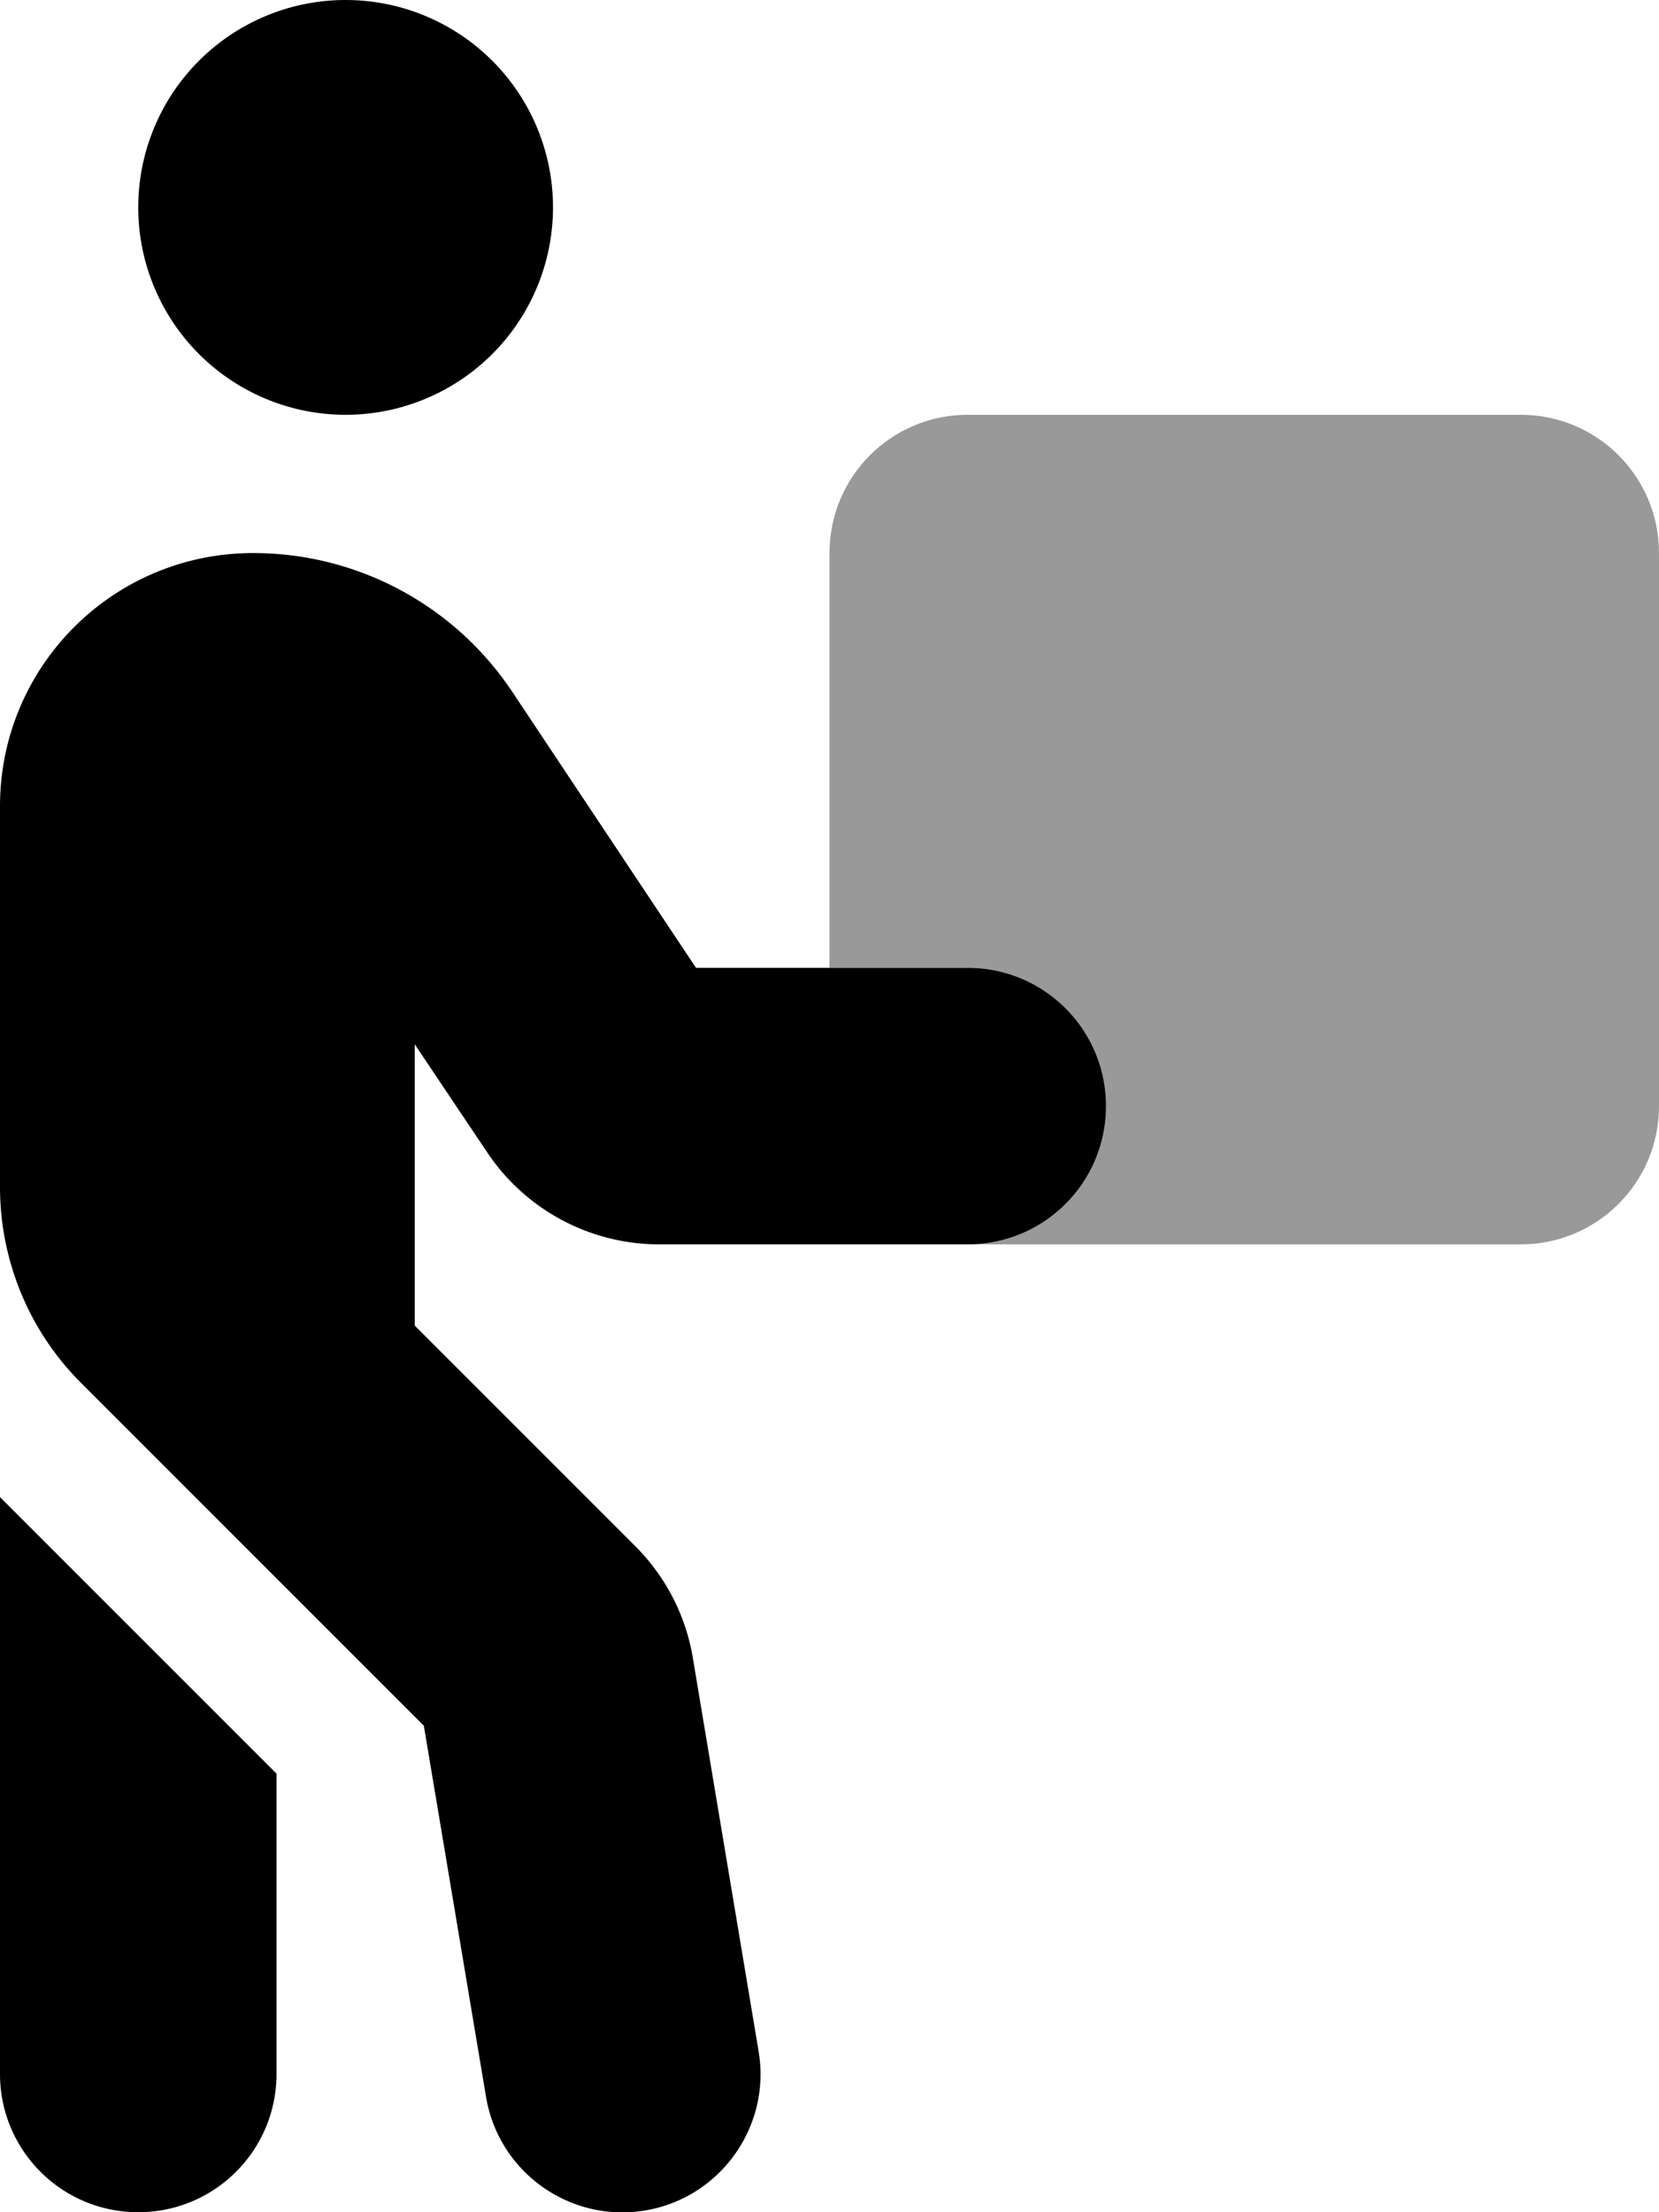
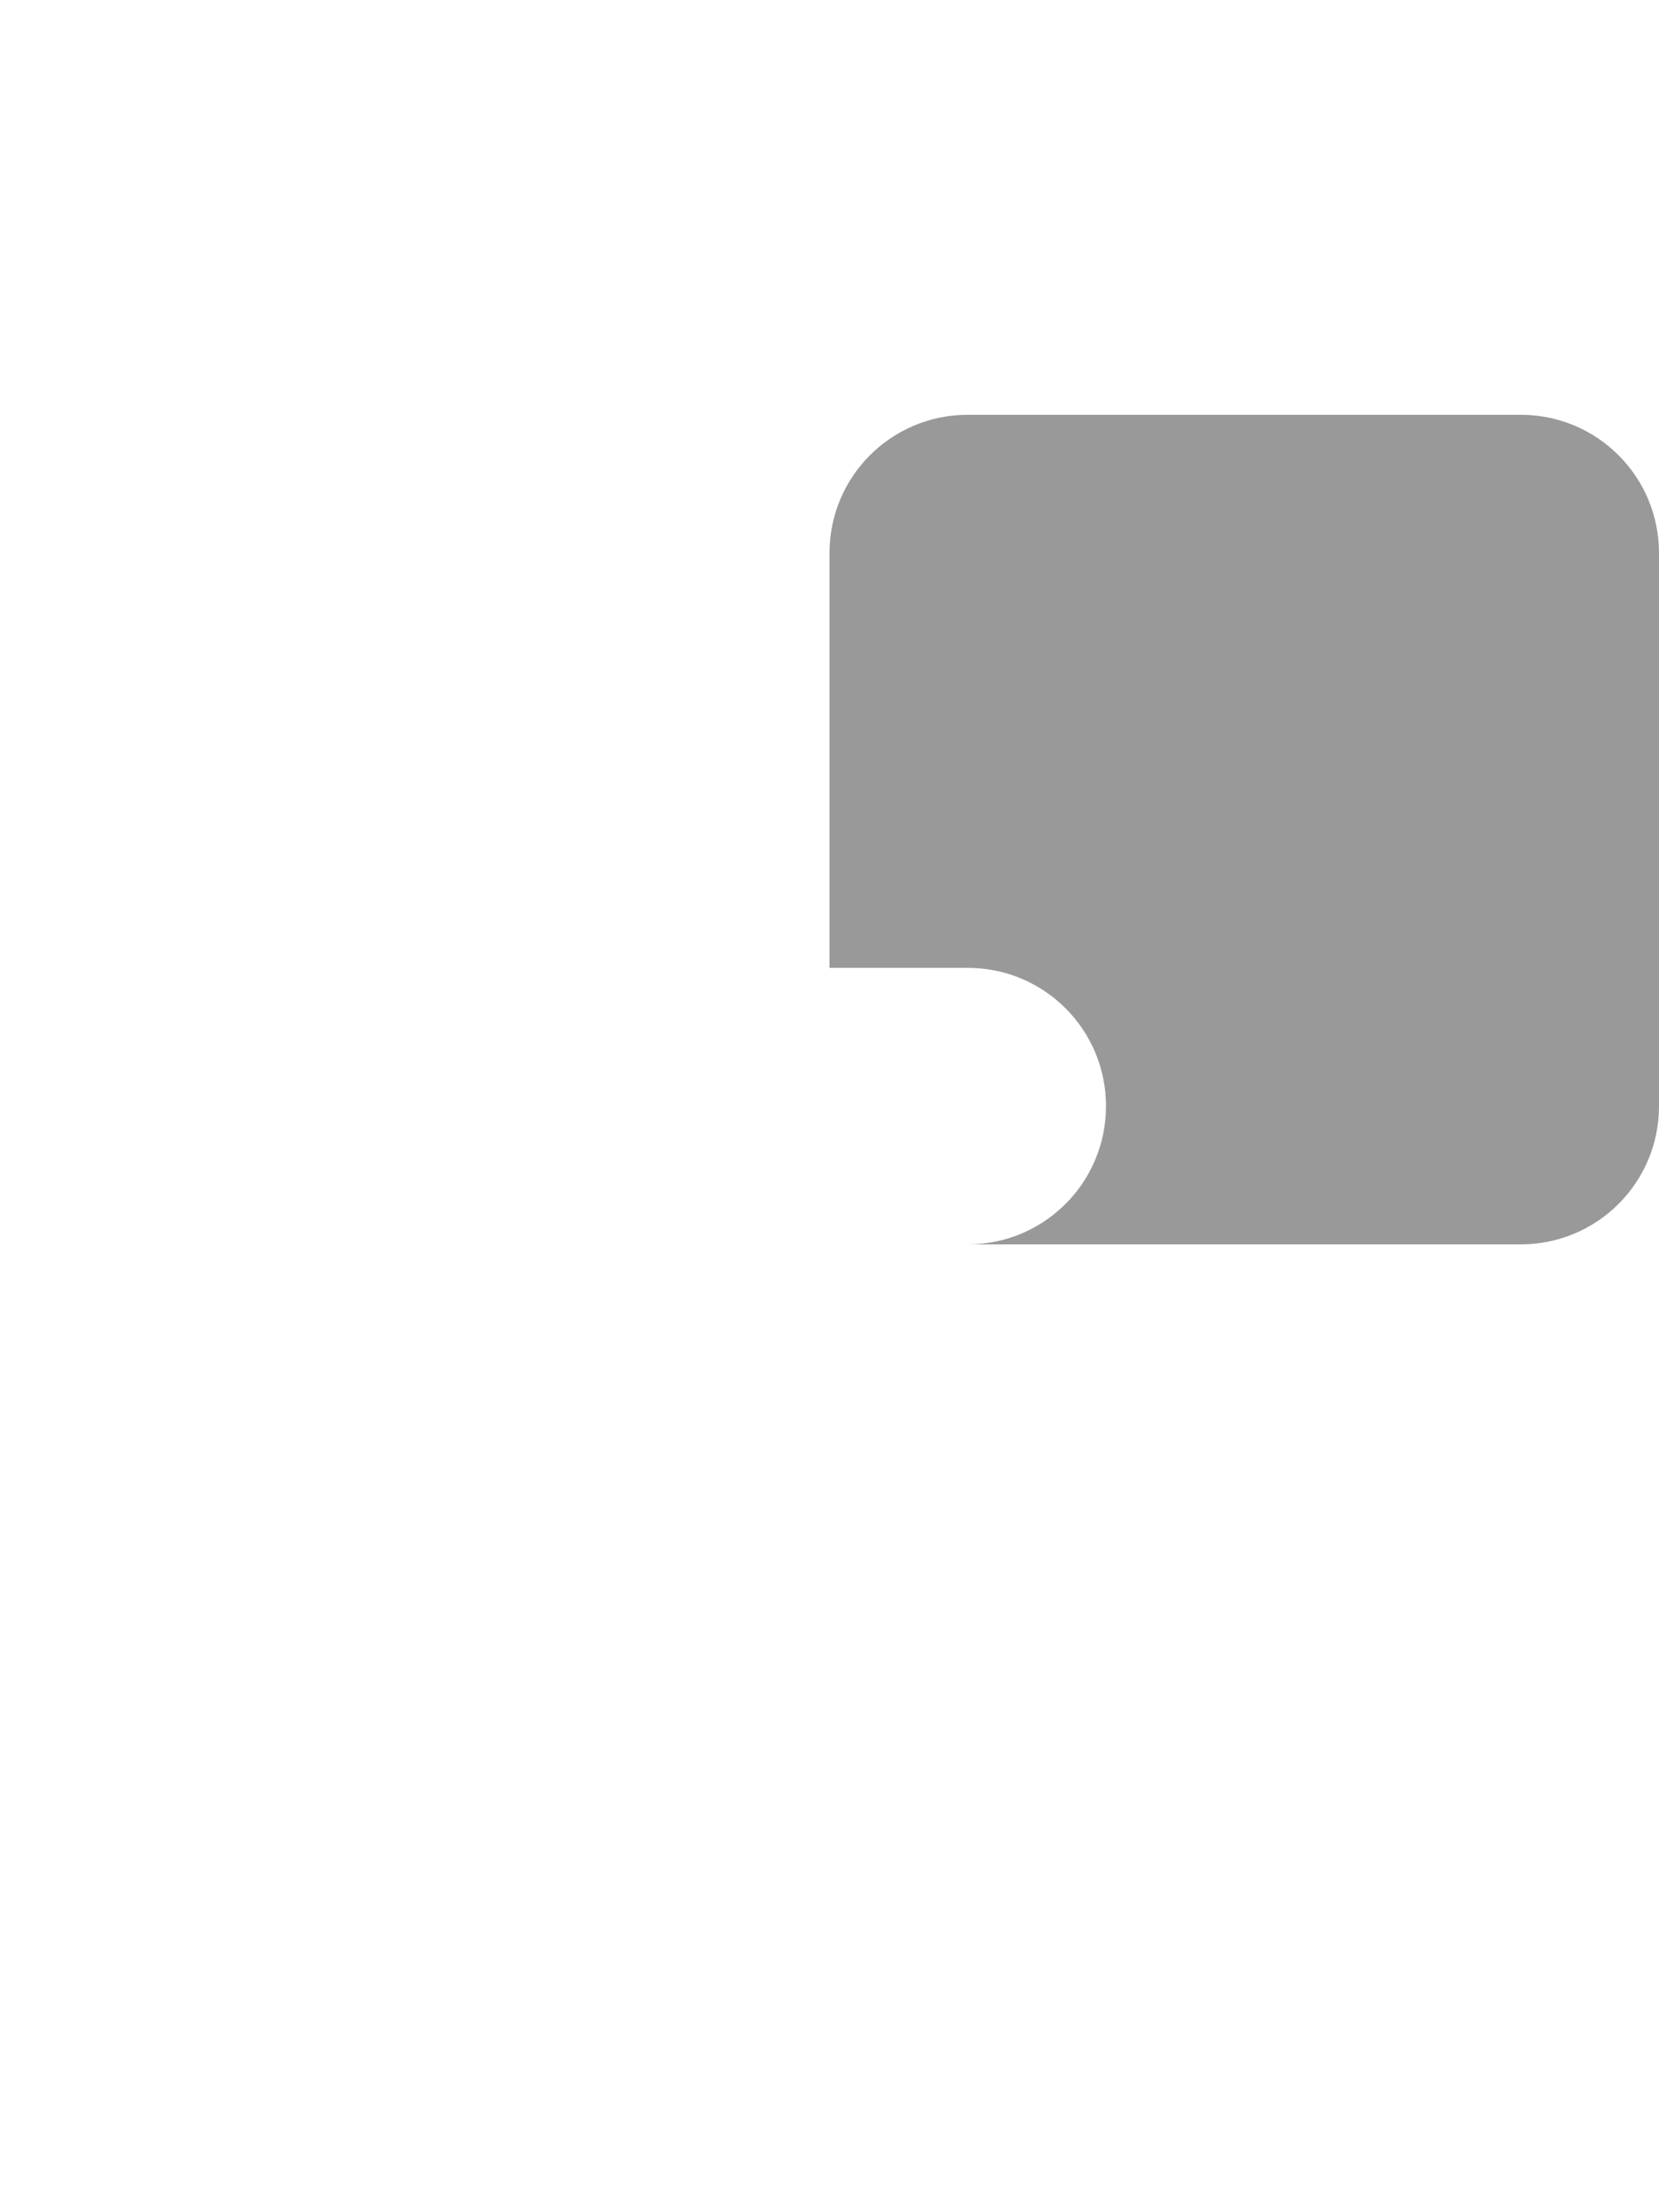
<svg xmlns="http://www.w3.org/2000/svg" viewBox="0 0 384 512">
  <path class="fa-secondary" style="fill:inherit;opacity:.4;" d="M224 96c-17.7 0-32 14.3-32 32v96h32c17.7 0 32 14.3 32 32s-14.3 32-32 32H352c17.7 0 32-14.3 32-32V128c0-17.7-14.3-32-32-32H224z" />
-   <path class="fa-primary" style="fill:inherit;opacity:1;" d="M32 48a48 48 0 1 1 96 0A48 48 0 1 1 32 48zM96 241.7v65.1l51 51c7.1 7.1 11.8 16.2 13.4 26.1l15.2 90.9c2.9 17.4-8.9 33.9-26.3 36.8s-33.9-8.9-36.8-26.3L98.1 399.4 18.7 320C6.7 308 0 291.7 0 274.7V186.6C0 154.2 26.2 128 58.6 128c24.1 0 46.5 12 59.9 32l42.6 64H224c17.7 0 32 14.3 32 32s-14.3 32-32 32H152.6c-16 0-31-8-39.9-21.4L96 241.7zM0 480L0 346.5l64 64V480v0c0 17.7-14.3 32-32 32s-32-14.3-32-32z" />
</svg>